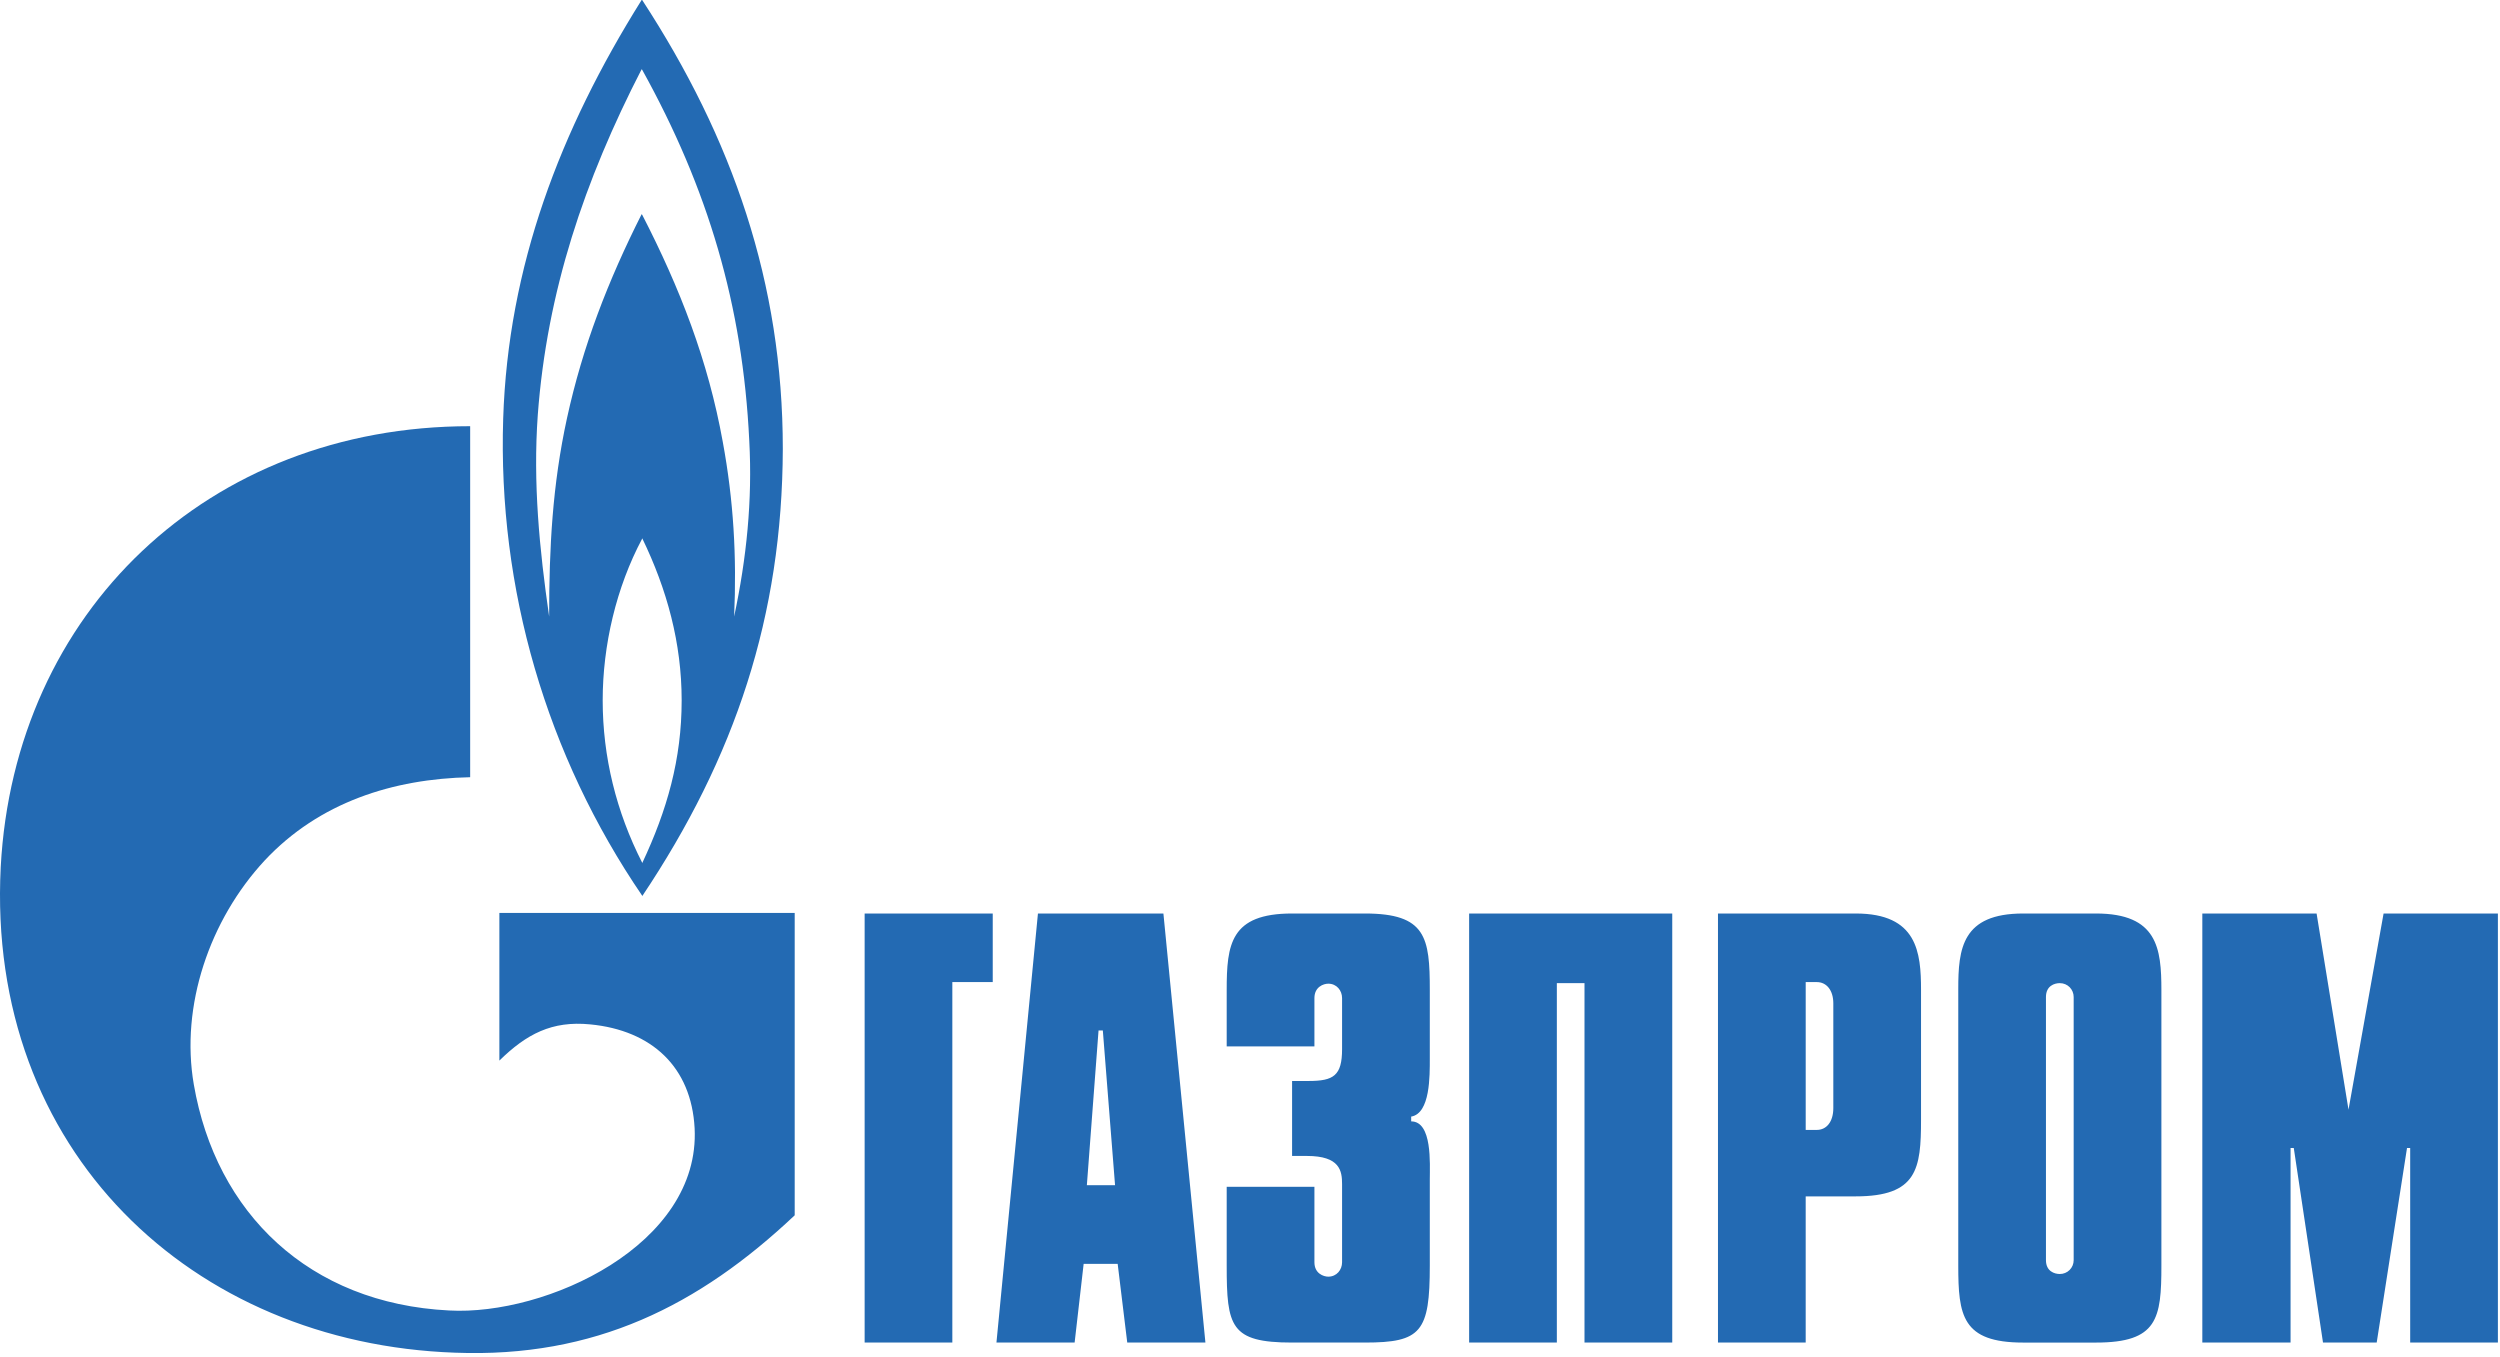
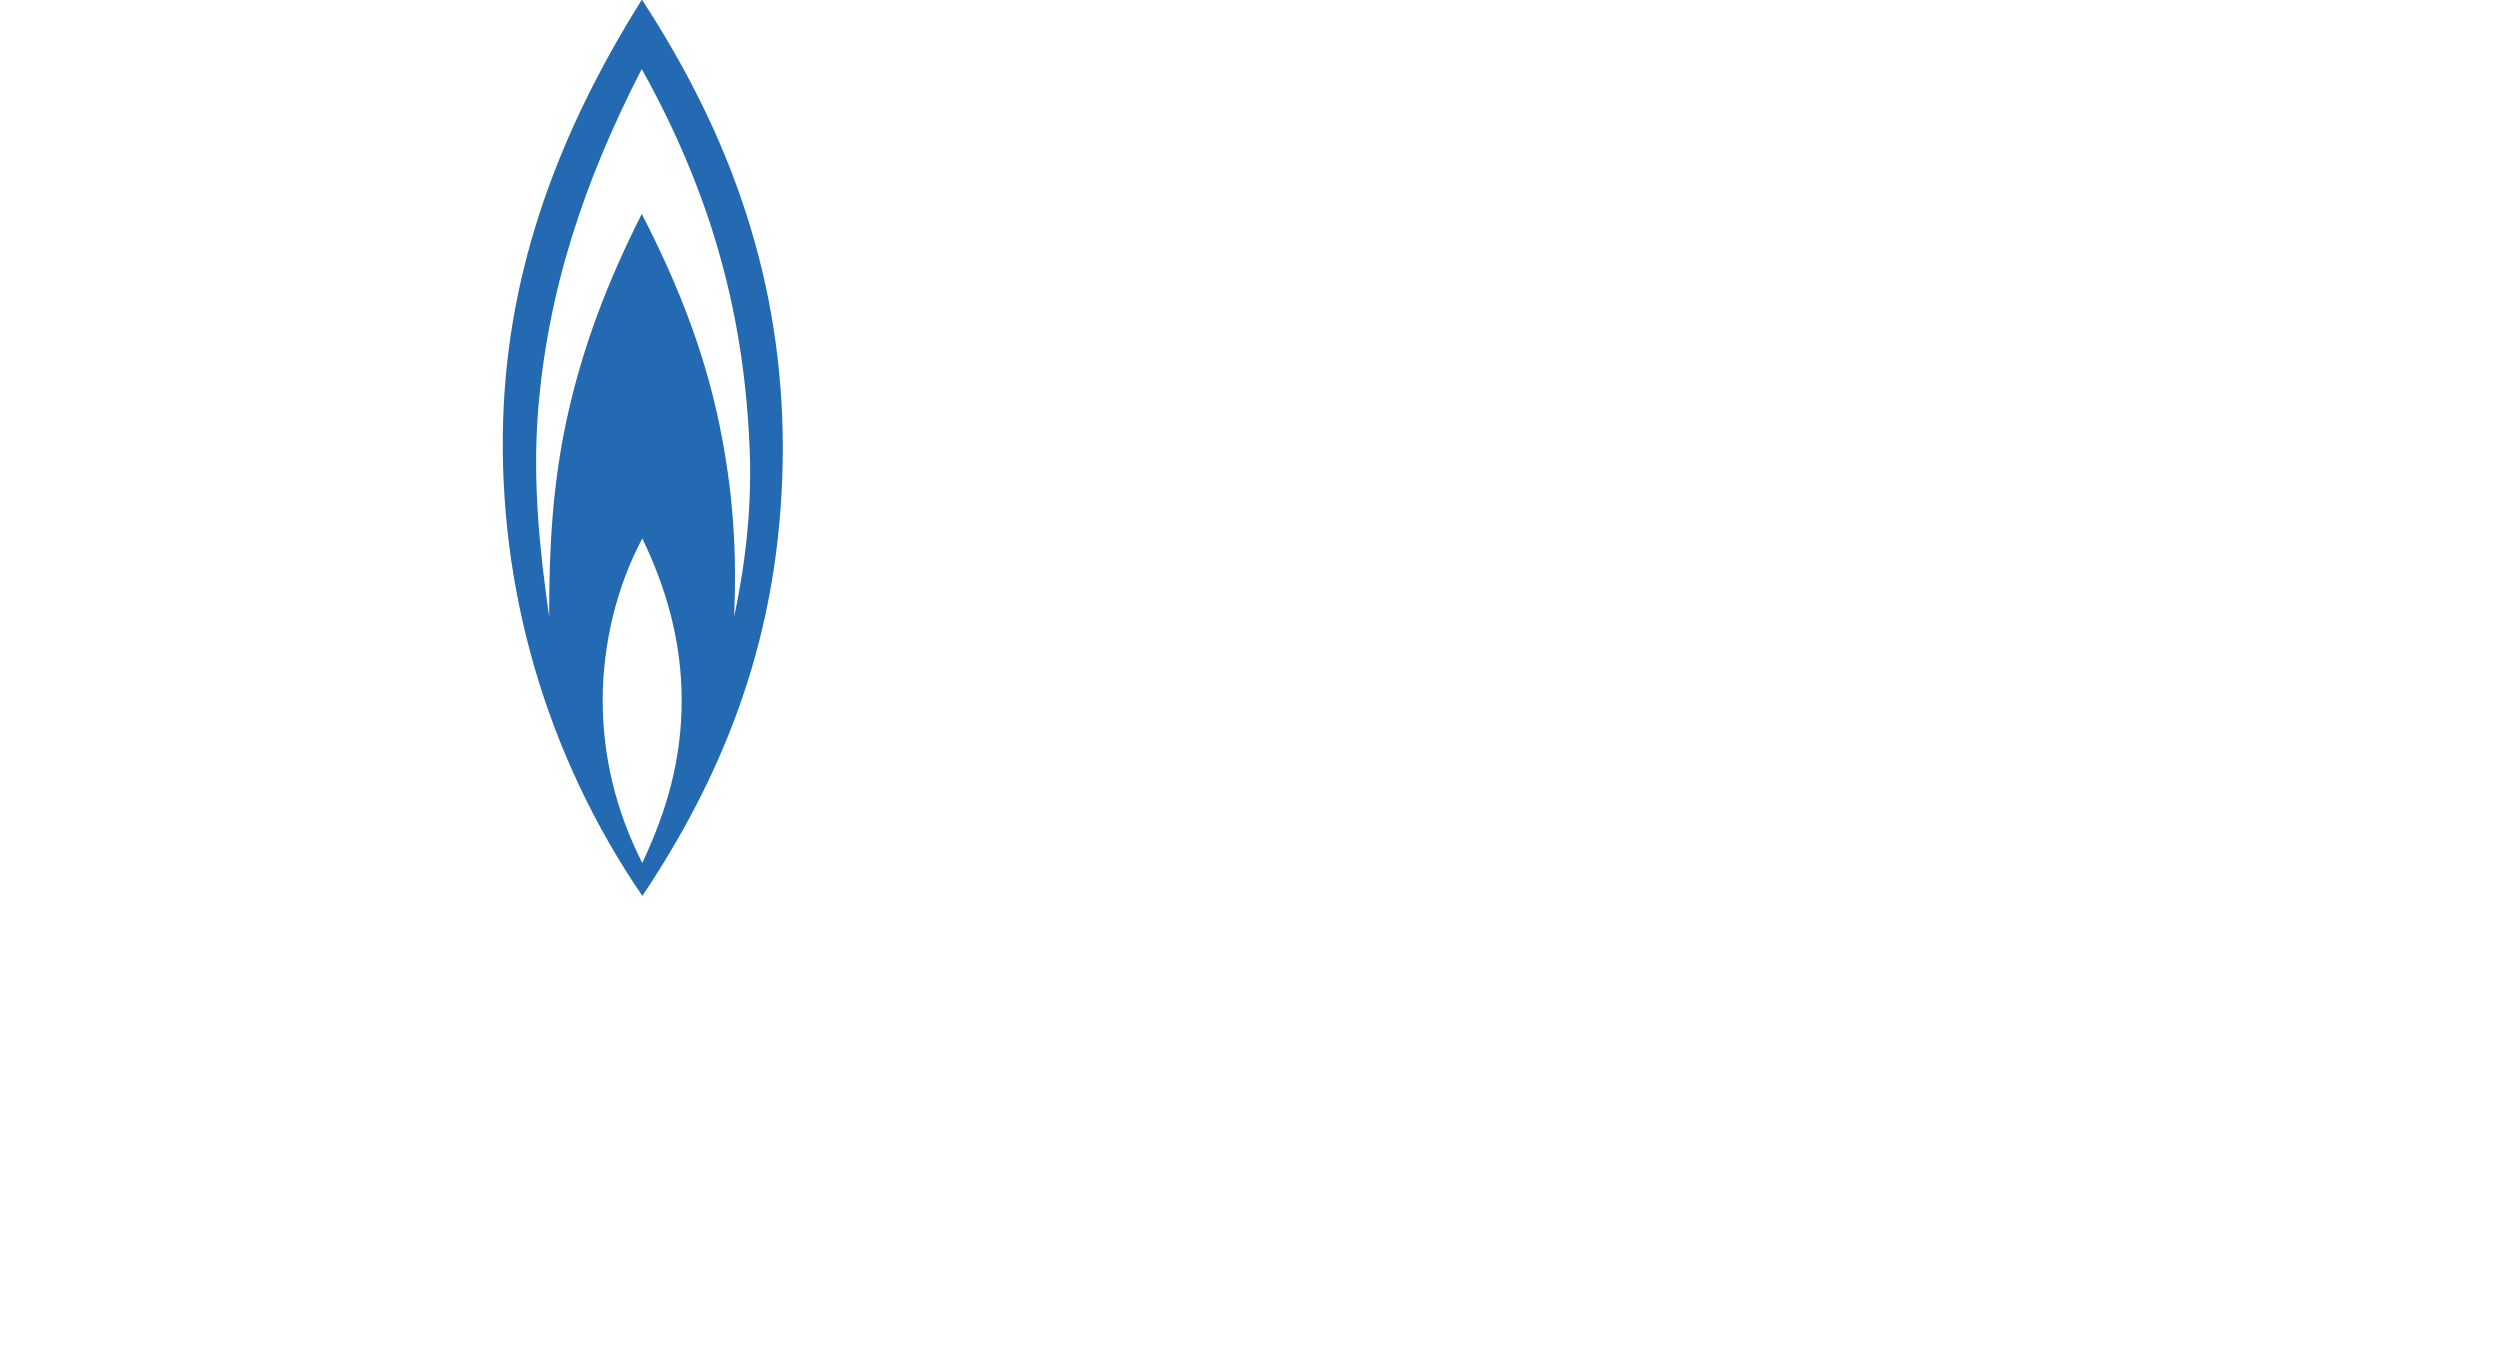
<svg xmlns="http://www.w3.org/2000/svg" width="199" height="108" viewBox="0 0 199 108" fill="none">
  <path fill-rule="evenodd" clip-rule="evenodd" d="M51.117 71.295V71.337C58.521 60.272 62.269 49.036 62.312 35.733C62.312 22.517 58.307 11.022 51.117 0H51.074C44.573 10.375 40.442 21.226 40.054 33.323C39.62 46.833 43.495 60.131 51.117 71.295ZM51.117 68.711V68.668C49.052 64.622 47.974 60.23 47.974 55.752C47.974 51.361 49.053 46.756 51.117 42.879V42.837C53.099 46.927 54.26 51.188 54.26 55.752C54.26 60.445 53.099 64.492 51.117 68.711ZM42.808 33.02C43.54 23.204 46.511 14.379 51.074 5.511L51.117 5.554C56.369 15.026 59.125 24.325 59.642 35.088C59.9 39.824 59.427 44.431 58.437 49.08C58.651 44.301 58.392 39.824 57.533 35.175C56.37 28.718 54.131 22.947 51.117 17.092L51.074 17.049C48.405 22.345 46.382 27.554 45.134 33.28C43.972 38.617 43.712 43.569 43.712 49.08C42.937 43.698 42.42 38.444 42.808 33.02Z" fill="#236AB3" />
-   <path fill-rule="evenodd" clip-rule="evenodd" d="M39.75 84.423C41.903 82.315 43.927 81.239 46.984 81.541C51.891 82.015 55.033 84.941 55.292 89.806C55.767 99.106 43.453 104.746 35.747 104.314C24.596 103.755 17.192 96.566 15.426 86.318C14.35 80.075 16.674 73.23 21.067 68.495C25.415 63.846 31.313 61.995 37.425 61.866V33.925C16.544 33.925 1.133 48.734 0.058 69.013C-1.104 91.615 15.298 106.942 36.222 107.674C47.33 108.105 55.637 103.927 63.258 96.738V72.671H39.75V84.423ZM68.825 106.868H75.806V78.174H79.022V72.715H68.825V106.868ZM82.62 72.715L79.317 106.868H85.54L86.258 100.606H88.967L89.729 106.868H95.951L92.607 72.715H82.62ZM86.514 94.341L87.444 82.025H87.785L88.758 94.341H86.514ZM112.33 89.262V88.881C113.854 88.628 113.812 85.624 113.812 84.268V78.811C113.812 74.619 113.515 72.715 108.65 72.715H102.849C97.94 72.715 97.645 75.169 97.645 78.811V83.294H104.628V79.446C104.628 78.557 105.349 78.301 105.73 78.301C106.407 78.301 106.829 78.853 106.829 79.446V83.508C106.829 85.625 106.152 86.046 104.164 86.046H102.85V92.014H104.036C106.66 92.014 106.829 93.201 106.829 94.257V100.48C106.829 101.069 106.407 101.622 105.73 101.622C105.349 101.622 104.628 101.366 104.628 100.48V94.468H97.645V100.732C97.645 105.598 97.94 106.868 102.849 106.868H108.65C113.133 106.868 113.812 106.021 113.812 100.732V93.876C113.812 92.648 114.021 89.262 112.33 89.262ZM116.943 106.868H123.925V78.259H126.126V106.868H133.111V72.715H116.943V106.868ZM147.712 72.715H136.751V106.868H143.733V95.231H147.712C152.62 95.231 152.914 93.03 152.914 89.135V78.811C152.914 75.805 152.62 72.715 147.712 72.715ZM145.932 88.204C145.932 89.306 145.382 89.941 144.621 89.941H143.734V78.174H144.621C145.382 78.174 145.932 78.811 145.932 79.867V88.204ZM166.84 72.715H161.044C156.176 72.715 155.878 75.508 155.878 78.726V100.733C155.878 104.71 156.177 106.869 161.044 106.869H166.84C171.75 106.869 172.047 104.963 172.047 100.733V78.812C172.045 75.508 171.75 72.715 166.84 72.715ZM165.064 100.31C165.064 100.455 165.036 100.599 164.981 100.733C164.925 100.867 164.843 100.989 164.741 101.091C164.638 101.194 164.515 101.275 164.381 101.329C164.246 101.384 164.102 101.412 163.957 101.41C163.537 101.41 162.858 101.197 162.858 100.31V79.36C162.858 78.471 163.537 78.258 163.957 78.258C164.596 78.258 165.064 78.766 165.064 79.36V100.31ZM189.733 72.715L186.941 88.331L184.401 72.715H175.305V106.868H182.329V91.379H182.584L184.911 106.868H189.185L191.598 91.379H191.851V106.868H198.832V72.715H189.733Z" fill="#236AB3" />
</svg>